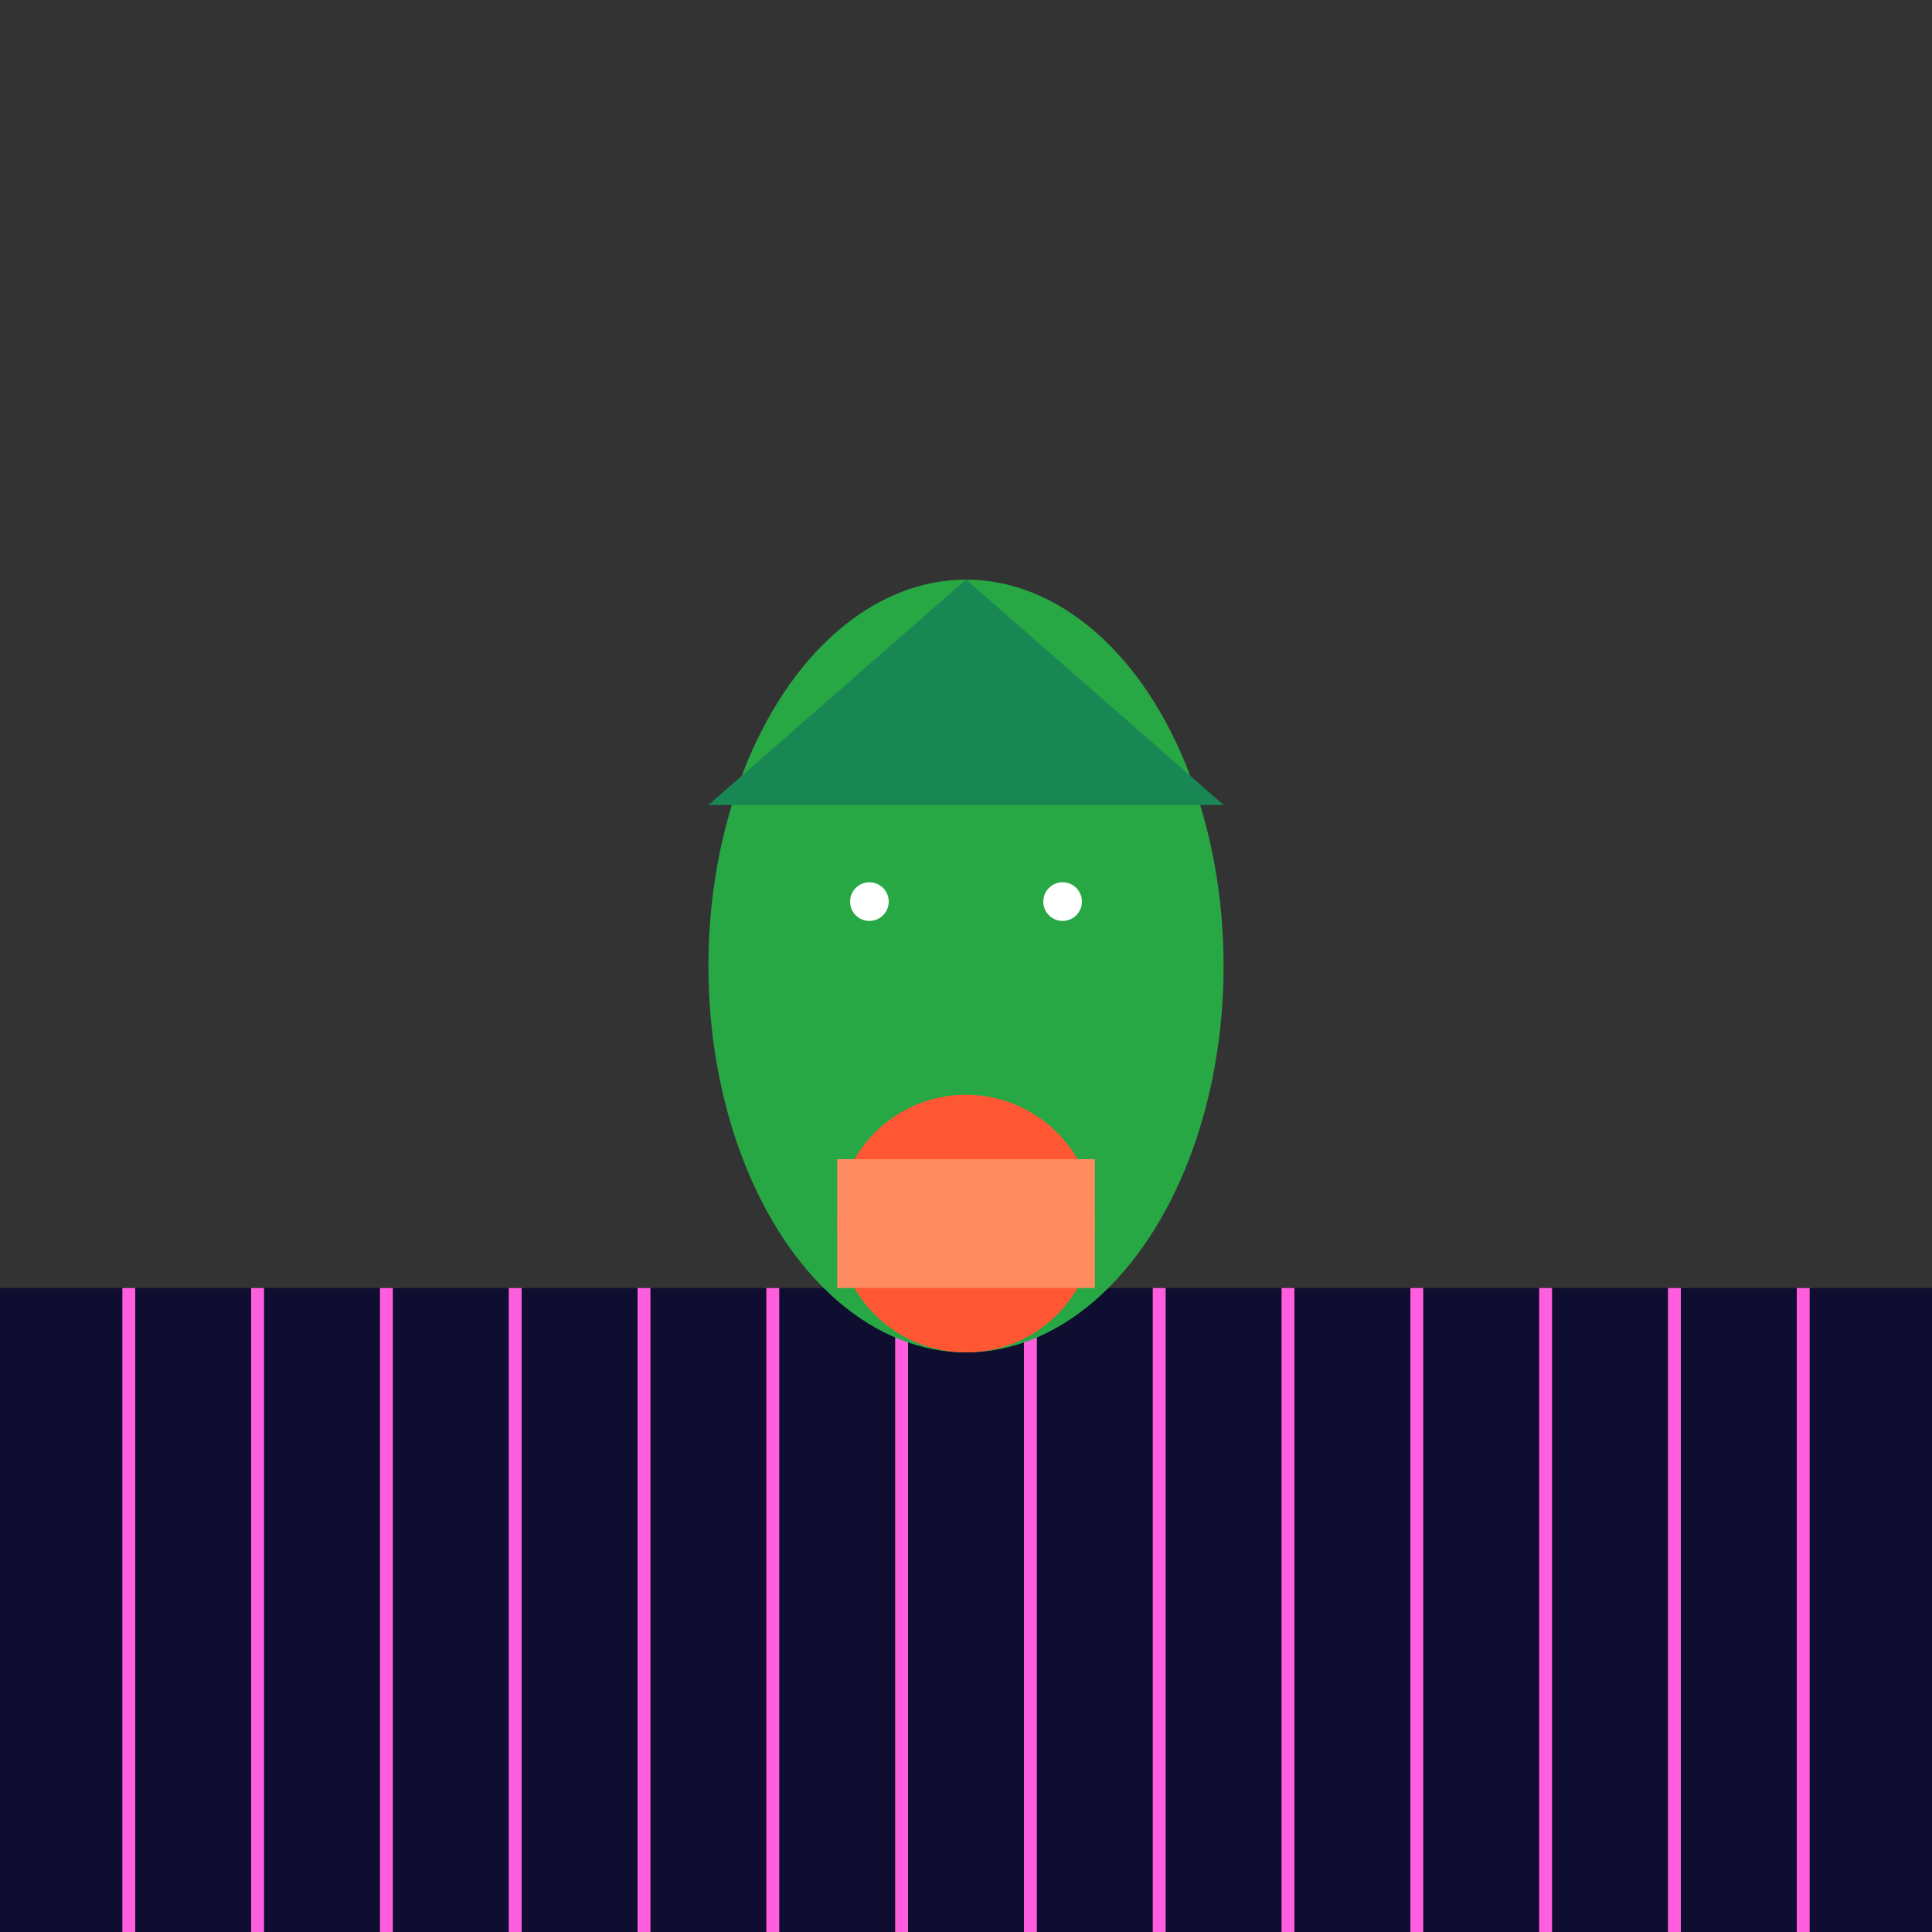
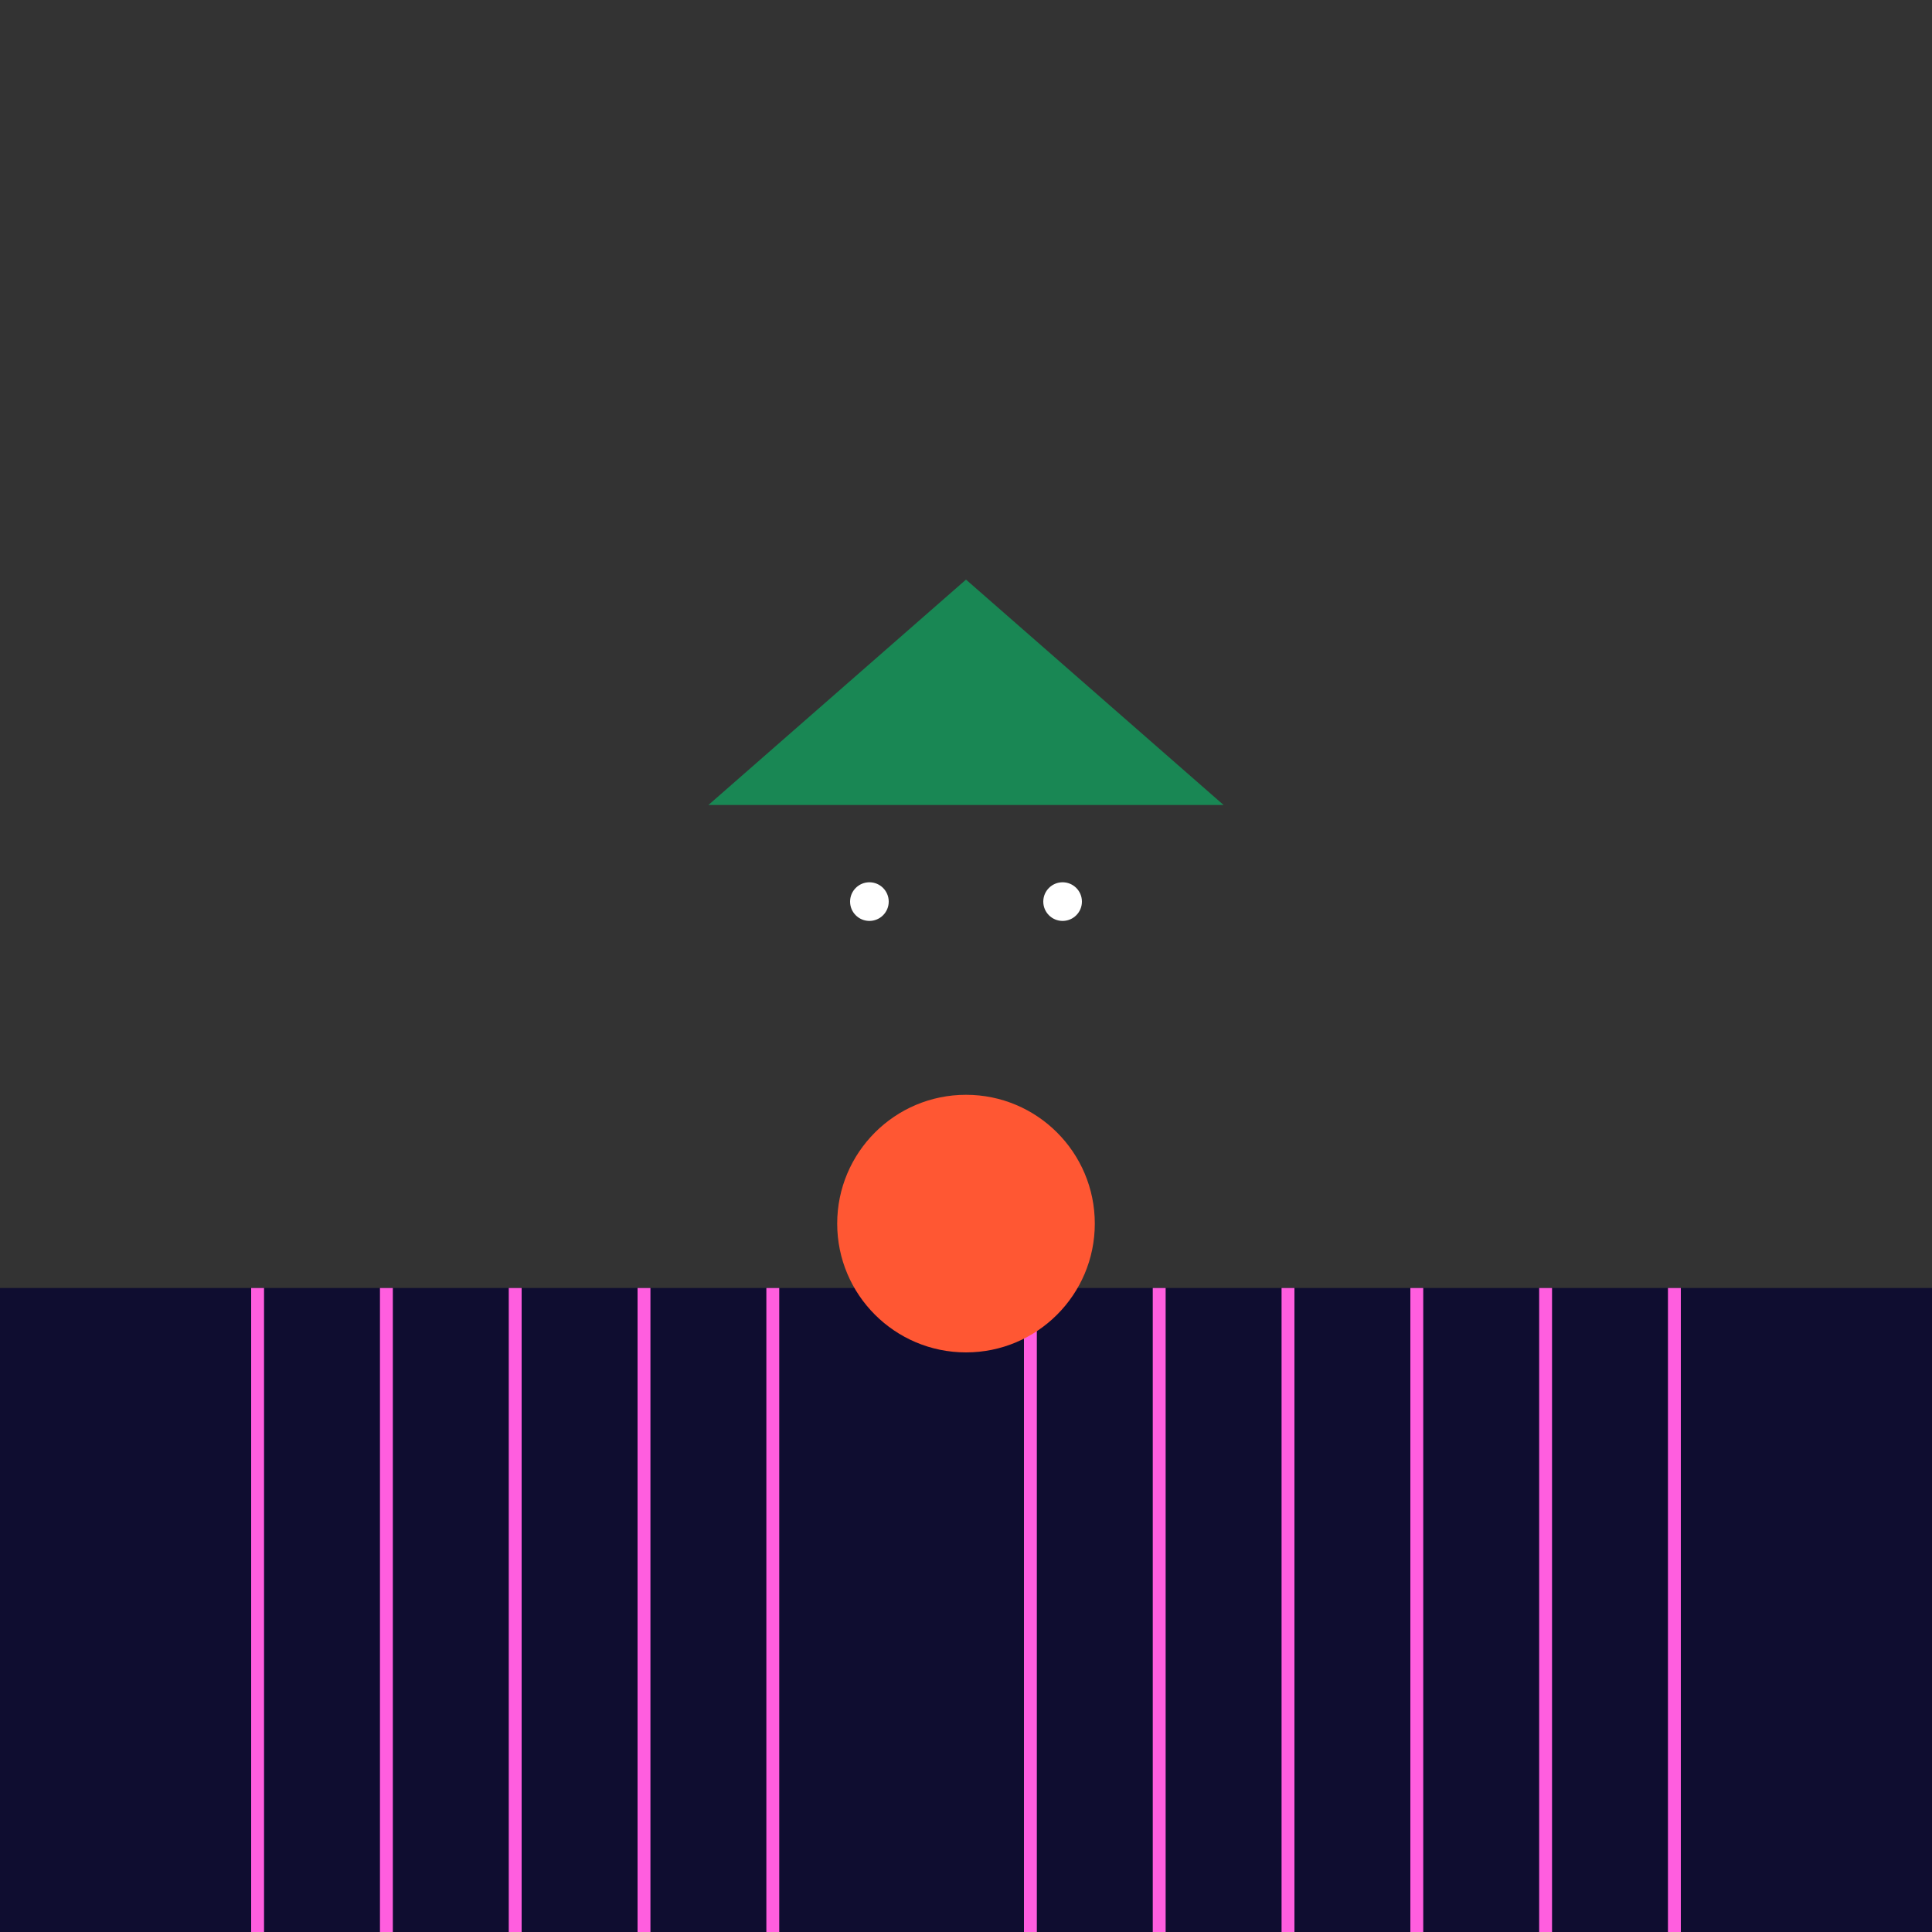
<svg xmlns="http://www.w3.org/2000/svg" viewBox="0 0 300 300">
  <rect x="0" y="0" width="300" height="300" fill="#333333" stroke="none" />
  <rect x="0" y="200" width="300" height="100" fill="#0f0d30" />
-   <line x1="20" y1="200" x2="20" y2="300" stroke="#ff5edf" stroke-width="2" />
  <line x1="40" y1="200" x2="40" y2="300" stroke="#ff5edf" stroke-width="2" />
  <line x1="60" y1="200" x2="60" y2="300" stroke="#ff5edf" stroke-width="2" />
  <line x1="80" y1="200" x2="80" y2="300" stroke="#ff5edf" stroke-width="2" />
  <line x1="100" y1="200" x2="100" y2="300" stroke="#ff5edf" stroke-width="2" />
  <line x1="120" y1="200" x2="120" y2="300" stroke="#ff5edf" stroke-width="2" />
-   <line x1="140" y1="200" x2="140" y2="300" stroke="#ff5edf" stroke-width="2" />
  <line x1="160" y1="200" x2="160" y2="300" stroke="#ff5edf" stroke-width="2" />
  <line x1="180" y1="200" x2="180" y2="300" stroke="#ff5edf" stroke-width="2" />
  <line x1="200" y1="200" x2="200" y2="300" stroke="#ff5edf" stroke-width="2" />
  <line x1="220" y1="200" x2="220" y2="300" stroke="#ff5edf" stroke-width="2" />
  <line x1="240" y1="200" x2="240" y2="300" stroke="#ff5edf" stroke-width="2" />
  <line x1="260" y1="200" x2="260" y2="300" stroke="#ff5edf" stroke-width="2" />
-   <line x1="280" y1="200" x2="280" y2="300" stroke="#ff5edf" stroke-width="2" />
-   <ellipse cx="150" cy="150" rx="40" ry="60" fill="#28a745" />
  <polygon points="110,125 150,90 190,125" fill="#198754" />
  <circle cx="135" cy="140" r="3" fill="#fff" />
  <circle cx="165" cy="140" r="3" fill="#fff" />
  <circle cx="150" cy="190" r="20" fill="#ff5733" />
-   <rect x="130" y="180" width="40" height="20" fill="#ff8c61" />
</svg>